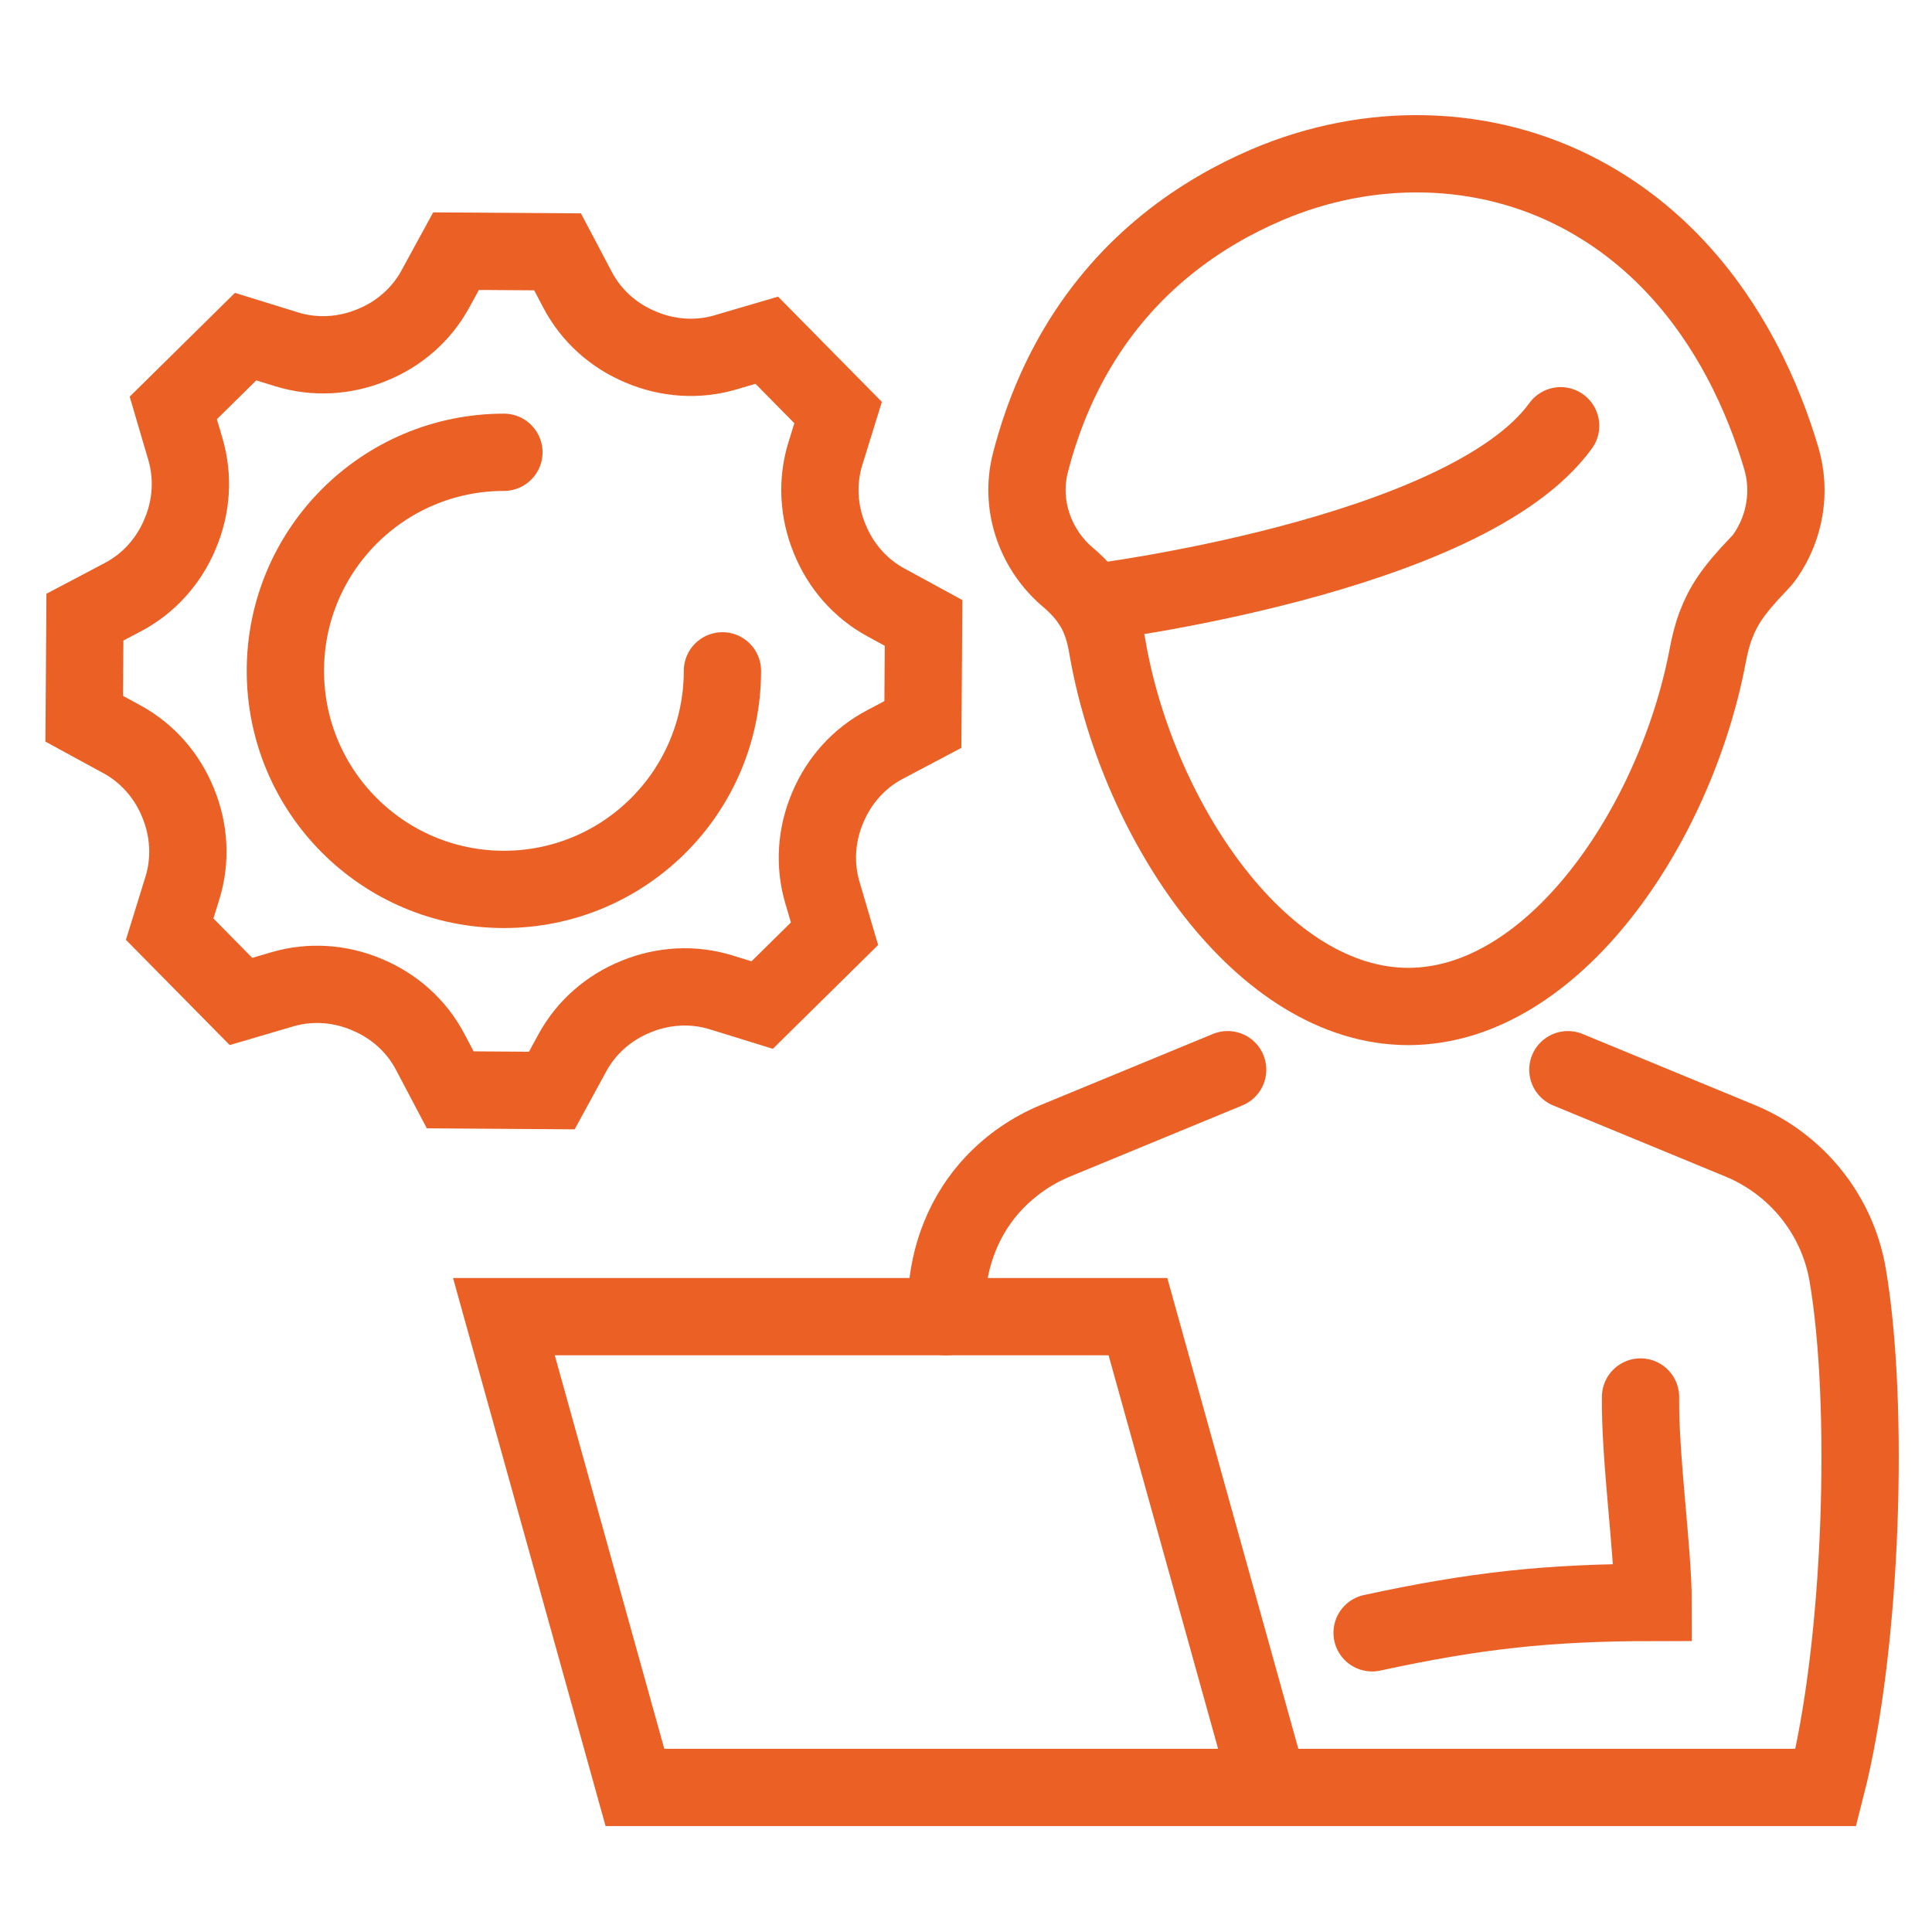
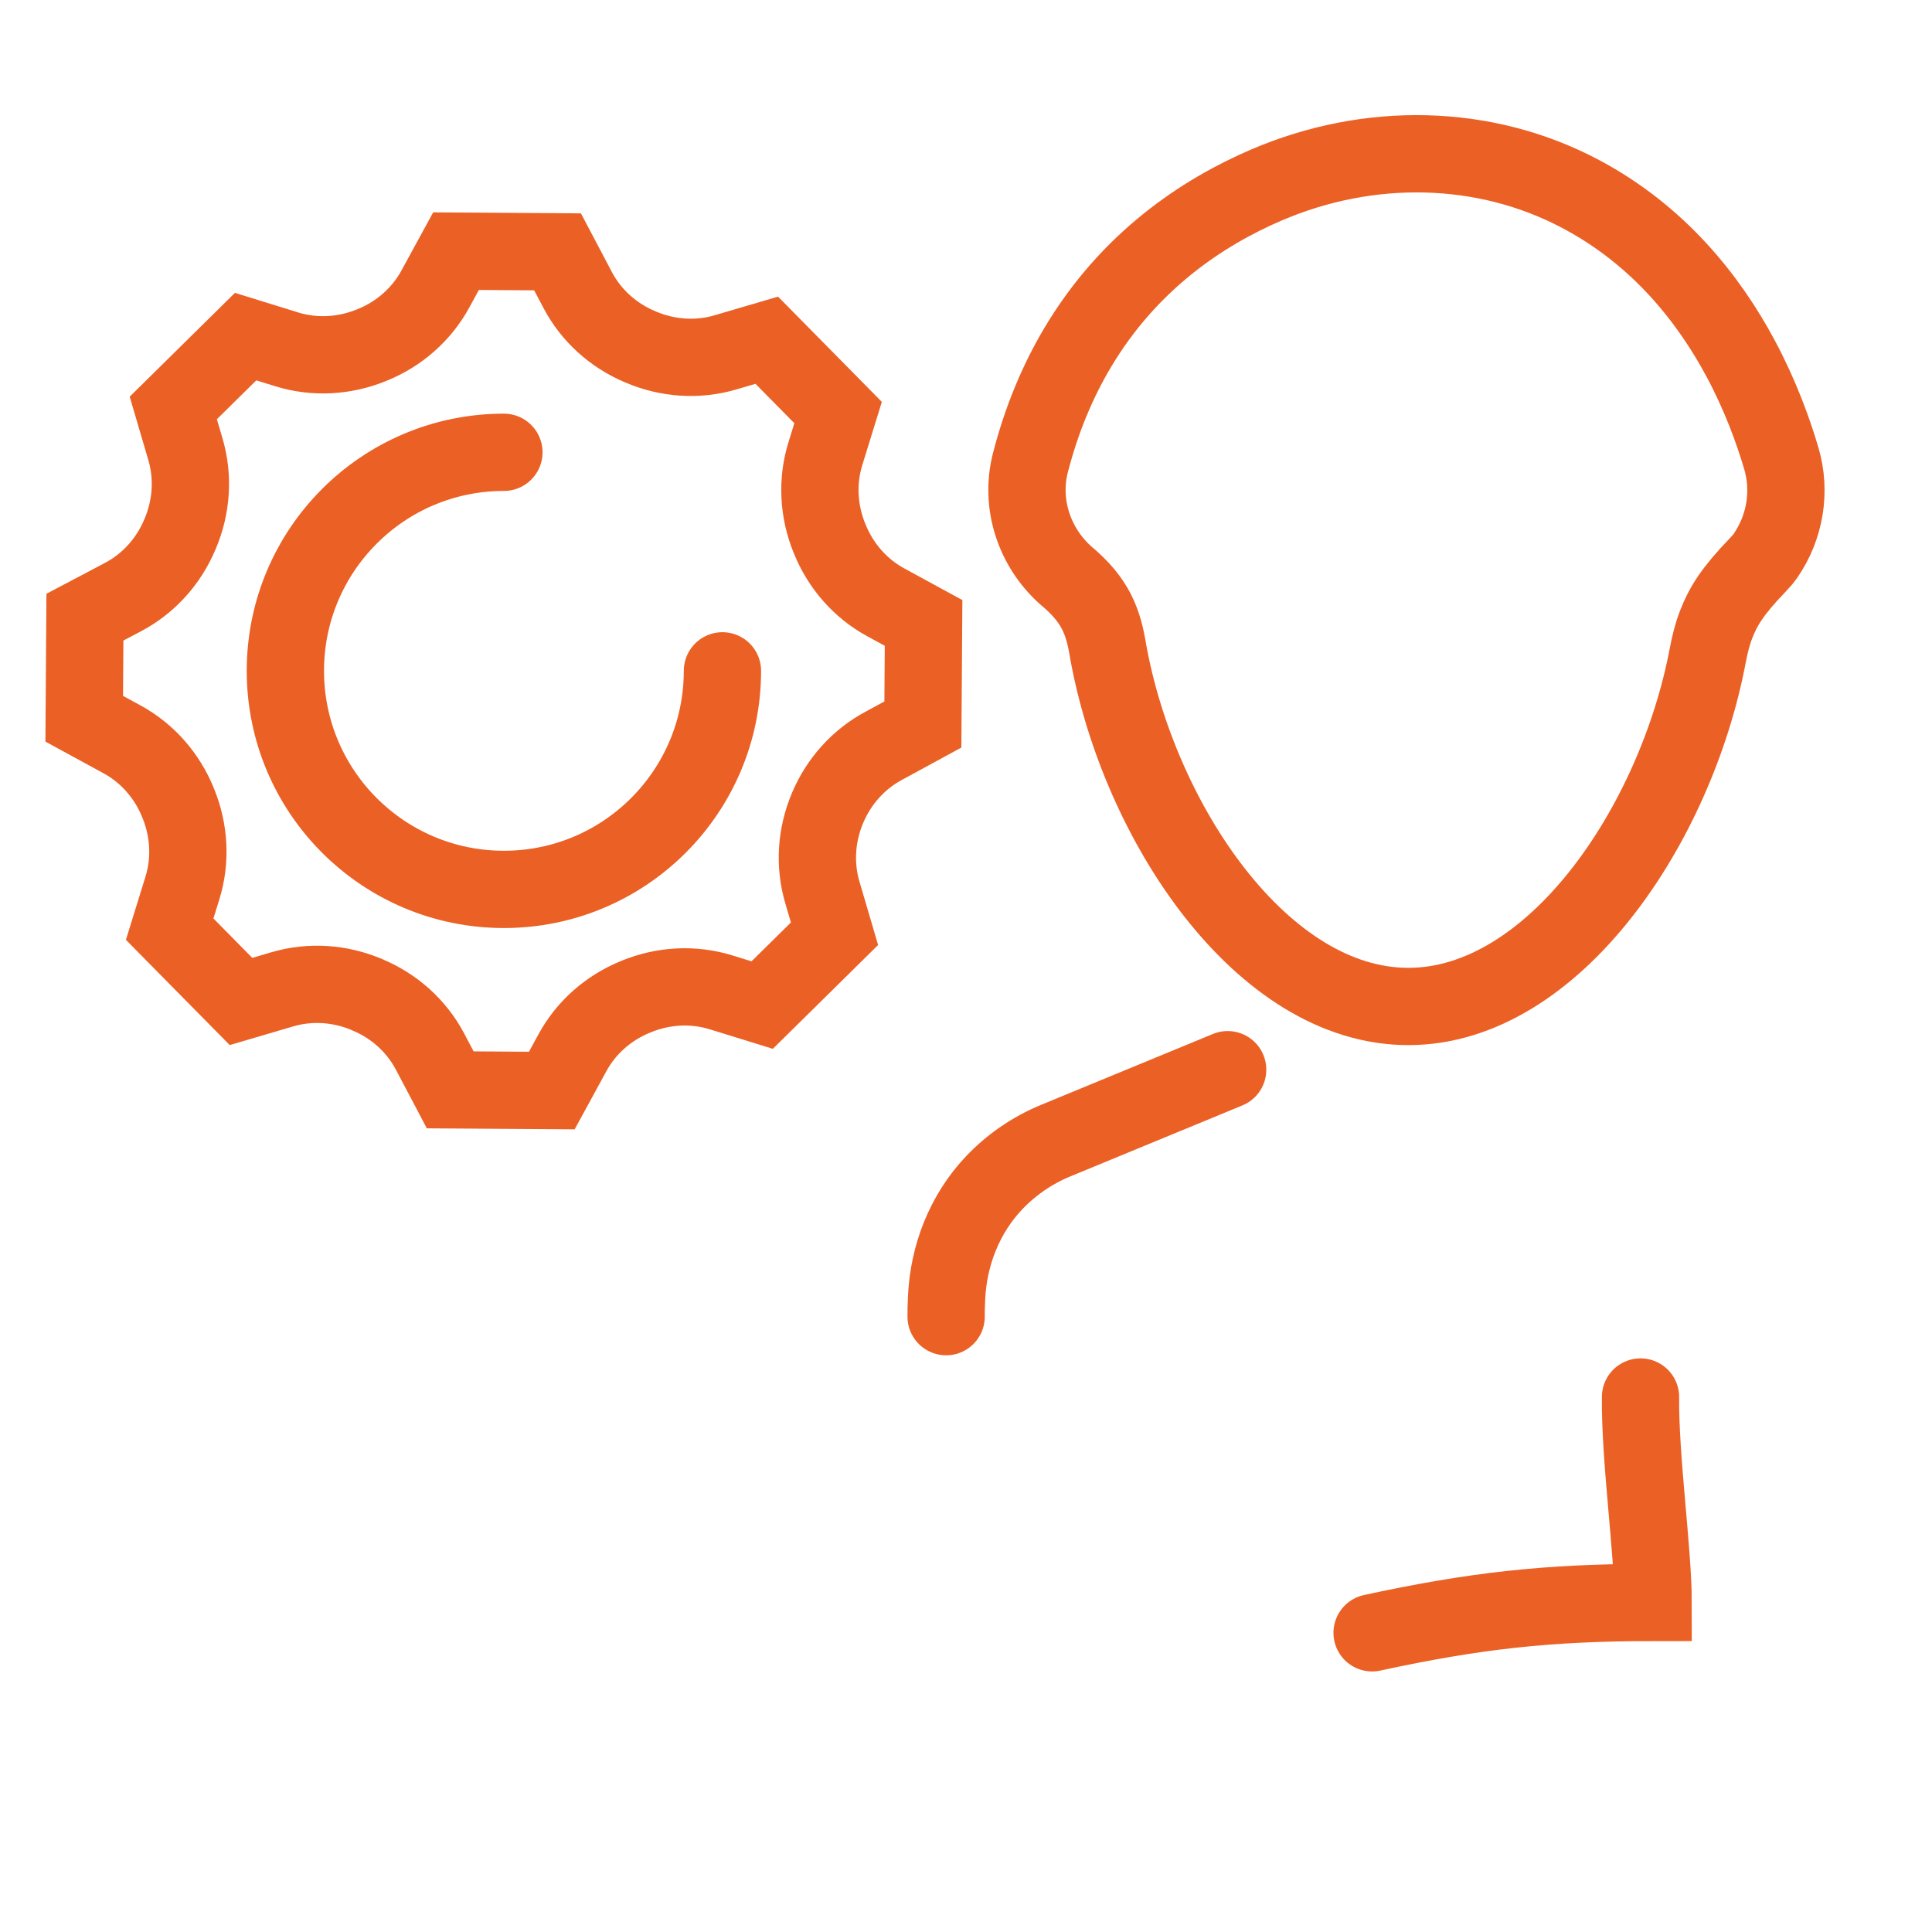
<svg xmlns="http://www.w3.org/2000/svg" version="1.1" x="0px" y="0px" width="100px" height="100px" viewBox="0 0 100 100" enable-background="new 0 0 100 100" xml:space="preserve">
  <g id="Calque_1" display="none">
    <g display="inline">
      <line fill="none" stroke="#FFFFFF" stroke-width="4" stroke-linecap="round" stroke-miterlimit="10" x1="82.611" y1="22.587" x2="82.611" y2="44.451" />
      <line fill="none" stroke="#FFFFFF" stroke-width="4" stroke-linecap="round" stroke-miterlimit="10" x1="73.308" y1="44.451" x2="73.308" y2="22.732" />
      <line fill="none" stroke="#FFFFFF" stroke-width="4" stroke-linecap="round" stroke-miterlimit="10" x1="69.401" y1="20.341" x2="29.91" y2="27.847" />
      <line fill="none" stroke="#FFFFFF" stroke-width="4" stroke-linecap="round" stroke-miterlimit="10" x1="29.188" y1="15.656" x2="69.114" y2="8.149" />
      <line fill="none" stroke="#FFFFFF" stroke-width="4" stroke-linecap="round" stroke-miterlimit="10" x1="10.518" y1="62.271" x2="14.848" y2="31.44" />
      <line fill="none" stroke="#FFFFFF" stroke-width="4" stroke-linecap="round" stroke-miterlimit="10" x1="27.04" y1="31.44" x2="31.372" y2="62.271" />
-       <circle fill="none" stroke="#FFFFFF" stroke-width="4" stroke-linecap="round" stroke-miterlimit="10" cx="77.96" cy="13.812" r="10.461" />
-       <circle fill="none" stroke="#FFFFFF" stroke-width="4" stroke-linecap="round" stroke-miterlimit="10" cx="20.944" cy="22.474" r="10.461" />
      <path fill="none" stroke="#FFFFFF" stroke-width="4" stroke-linecap="round" stroke-miterlimit="10" d="M34.853,96.123v-26.77    c0-1.694-1.374-3.069-3.069-3.069h-21.68c-1.695,0-3.069,1.375-3.069,3.069v27.336H95" />
      <circle fill="none" stroke="#FFFFFF" stroke-width="4" stroke-linecap="round" stroke-miterlimit="10" cx="20.945" cy="22.474" r="1.596" />
      <circle fill="none" stroke="#FFFFFF" stroke-width="4" stroke-linecap="round" stroke-miterlimit="10" cx="77.96" cy="13.812" r="1.596" />
      <line fill="none" stroke="#FFFFFF" stroke-width="4" stroke-linecap="round" stroke-miterlimit="10" x1="28.488" y1="74.071" x2="13.401" y2="74.071" />
      <line fill="none" stroke="#FFFFFF" stroke-width="4" stroke-linecap="round" stroke-miterlimit="10" x1="28.488" y1="81.895" x2="13.401" y2="81.895" />
      <line fill="none" stroke="#FFFFFF" stroke-width="4" stroke-linecap="round" stroke-miterlimit="10" x1="28.488" y1="89.719" x2="13.401" y2="89.719" />
      <rect x="67.841" y="47.595" fill="none" stroke="#FFFFFF" stroke-width="4" stroke-linecap="round" stroke-miterlimit="10" width="20.238" height="13.259" />
      <line fill="none" stroke="#FFFFFF" stroke-width="4" stroke-linecap="round" stroke-miterlimit="10" x1="74.153" y1="54.168" x2="81.765" y2="54.168" />
      <line fill="none" stroke="#FFFFFF" stroke-width="4" stroke-linecap="round" stroke-miterlimit="10" x1="77.959" y1="72.12" x2="77.959" y2="82.642" />
      <polyline fill="none" stroke="#FFFFFF" stroke-width="4" stroke-linecap="round" stroke-miterlimit="10" points="72.514,64.162     72.514,71.731 83.405,71.731 83.405,64.162   " />
-       <line fill="none" stroke="#FFFFFF" stroke-width="4" stroke-linecap="round" stroke-miterlimit="10" x1="40.999" y1="89.894" x2="95" y2="89.894" />
    </g>
  </g>
  <g id="Calque_2">
    <g>
      <path fill="none" stroke="#EB6025" stroke-width="4" stroke-linecap="round" stroke-miterlimit="10" d="M26.082,23.411    c-6.247,0-11.311,5.064-11.311,11.312c0,6.247,5.064,11.312,11.311,11.312s11.311-5.064,11.311-11.312" />
-       <path fill="none" stroke="#EB6025" stroke-width="4" stroke-linecap="round" stroke-miterlimit="10" d="M47.768,37.5l0.036-5.257    l-1.96-1.068c-1.318-0.719-2.331-1.882-2.894-3.273c-0.006-0.013-0.012-0.028-0.017-0.04c-0.569-1.395-0.658-2.938-0.213-4.376    l0.66-2.133l-3.692-3.743l-2.142,0.629c-1.444,0.426-2.986,0.314-4.373-0.272c-0.013-0.007-0.027-0.012-0.04-0.018    c-1.384-0.582-2.533-1.611-3.232-2.938l-1.042-1.976L23.604,13l-1.07,1.96c-0.718,1.318-1.88,2.331-3.272,2.894    c-0.014,0.005-0.027,0.012-0.042,0.017c-1.394,0.567-2.937,0.656-4.375,0.212l-2.132-0.66l-3.744,3.692l0.63,2.142    c0.424,1.444,0.314,2.986-0.273,4.372c-0.006,0.013-0.012,0.027-0.018,0.041c-0.583,1.383-1.611,2.532-2.938,3.232l-1.975,1.042    l-0.036,5.258l1.96,1.068c1.318,0.719,2.33,1.882,2.894,3.274c0.006,0.013,0.011,0.027,0.017,0.041    c0.568,1.394,0.657,2.938,0.212,4.375l-0.66,2.133l3.692,3.743l2.141-0.63c1.445-0.425,2.986-0.315,4.373,0.271    c0.014,0.007,0.027,0.013,0.041,0.02c1.384,0.581,2.533,1.61,3.232,2.938l1.042,1.975l5.258,0.036l1.069-1.96    c0.718-1.318,1.881-2.33,3.272-2.894c0.014-0.006,0.027-0.012,0.041-0.018c1.395-0.567,2.938-0.655,4.375-0.211l2.132,0.659    l3.744-3.692l-0.63-2.142c-0.425-1.444-0.315-2.986,0.272-4.372c0.006-0.013,0.012-0.027,0.018-0.041    c0.583-1.383,1.612-2.531,2.939-3.232L47.768,37.5z" />
+       <path fill="none" stroke="#EB6025" stroke-width="4" stroke-linecap="round" stroke-miterlimit="10" d="M47.768,37.5l0.036-5.257    l-1.96-1.068c-1.318-0.719-2.331-1.882-2.894-3.273c-0.006-0.013-0.012-0.028-0.017-0.04c-0.569-1.395-0.658-2.938-0.213-4.376    l0.66-2.133l-3.692-3.743l-2.142,0.629c-1.444,0.426-2.986,0.314-4.373-0.272c-0.013-0.007-0.027-0.012-0.04-0.018    c-1.384-0.582-2.533-1.611-3.232-2.938l-1.042-1.976L23.604,13l-1.07,1.96c-0.718,1.318-1.88,2.331-3.272,2.894    c-0.014,0.005-0.027,0.012-0.042,0.017c-1.394,0.567-2.937,0.656-4.375,0.212l-2.132-0.66l-3.744,3.692l0.63,2.142    c0.424,1.444,0.314,2.986-0.273,4.372c-0.006,0.013-0.012,0.027-0.018,0.041c-0.583,1.383-1.611,2.532-2.938,3.232l-1.975,1.042    l-0.036,5.258l1.96,1.068c1.318,0.719,2.33,1.882,2.894,3.274c0.006,0.013,0.011,0.027,0.017,0.041    c0.568,1.394,0.657,2.938,0.212,4.375l-0.66,2.133l3.692,3.743l2.141-0.63c1.445-0.425,2.986-0.315,4.373,0.271    c0.014,0.007,0.027,0.013,0.041,0.02c1.384,0.581,2.533,1.61,3.232,2.938l1.042,1.975l5.258,0.036l1.069-1.96    c0.718-1.318,1.881-2.33,3.272-2.894c0.014-0.006,0.027-0.012,0.041-0.018c1.395-0.567,2.938-0.655,4.375-0.211l2.132,0.659    l3.744-3.692l-0.63-2.142c-0.425-1.444-0.315-2.986,0.272-4.372c0.583-1.383,1.612-2.531,2.939-3.232L47.768,37.5z" />
      <g>
        <path fill="none" stroke="#EB6025" stroke-width="4" stroke-linecap="round" stroke-miterlimit="10" d="M84.913,72.309     c-0.035,3.181,0.653,7.978,0.653,10.633c-5.461,0-9.262,0.428-14.546,1.572" />
-         <path fill="none" stroke="#EB6025" stroke-width="4" stroke-linecap="round" stroke-miterlimit="10" d="M81.153,55.368     l8.904,3.674c2.929,1.207,5.047,3.827,5.579,6.951c1.129,6.601,0.781,19.074-1.126,26.525H32.864L26.082,68.15h32.818     l6.552,23.543" />
        <path fill="none" stroke="#EB6025" stroke-width="4" stroke-linecap="round" stroke-miterlimit="10" d="M82.421,53.313" />
        <path fill="none" stroke="#EB6025" stroke-width="4" stroke-linecap="round" stroke-miterlimit="10" d="M48.971,68.15     c-0.005-0.232,0.007-0.595,0.023-0.96c0.098-2.217,0.934-4.36,2.464-5.97c0.882-0.928,1.961-1.676,3.18-2.179l8.905-3.674" />
-         <path fill="none" stroke="#EB6025" stroke-width="4" stroke-linecap="round" stroke-miterlimit="10" d="M56.489,31.209     c0,0,19.385-2.385,24.289-9.172" />
        <path fill="none" stroke="#EB6025" stroke-width="4" stroke-linecap="round" stroke-miterlimit="10" d="M92.2,23.722     c-0.436-1.474-1.101-3.291-2.104-5.164c-1.662-3.104-4.248-6.366-8.245-8.497c-5.035-2.685-11.027-2.739-16.274-0.497     c-3.352,1.433-7.157,3.97-9.816,8.457c-0.998,1.683-1.835,3.64-2.424,5.917c-0.55,2.125,0.182,4.367,1.814,5.834     c1.61,1.332,1.966,2.465,2.214,3.983l0,0l0,0c1.603,8.795,7.945,18.34,15.528,18.34c7.534,0,13.845-9.419,15.499-18.166     c0.103-0.542,0.232-1.081,0.431-1.595c0.369-0.963,0.873-1.76,2.159-3.095c0.146-0.151,0.287-0.309,0.405-0.481     C92.395,27.286,92.707,25.442,92.2,23.722z" />
      </g>
    </g>
  </g>
</svg>